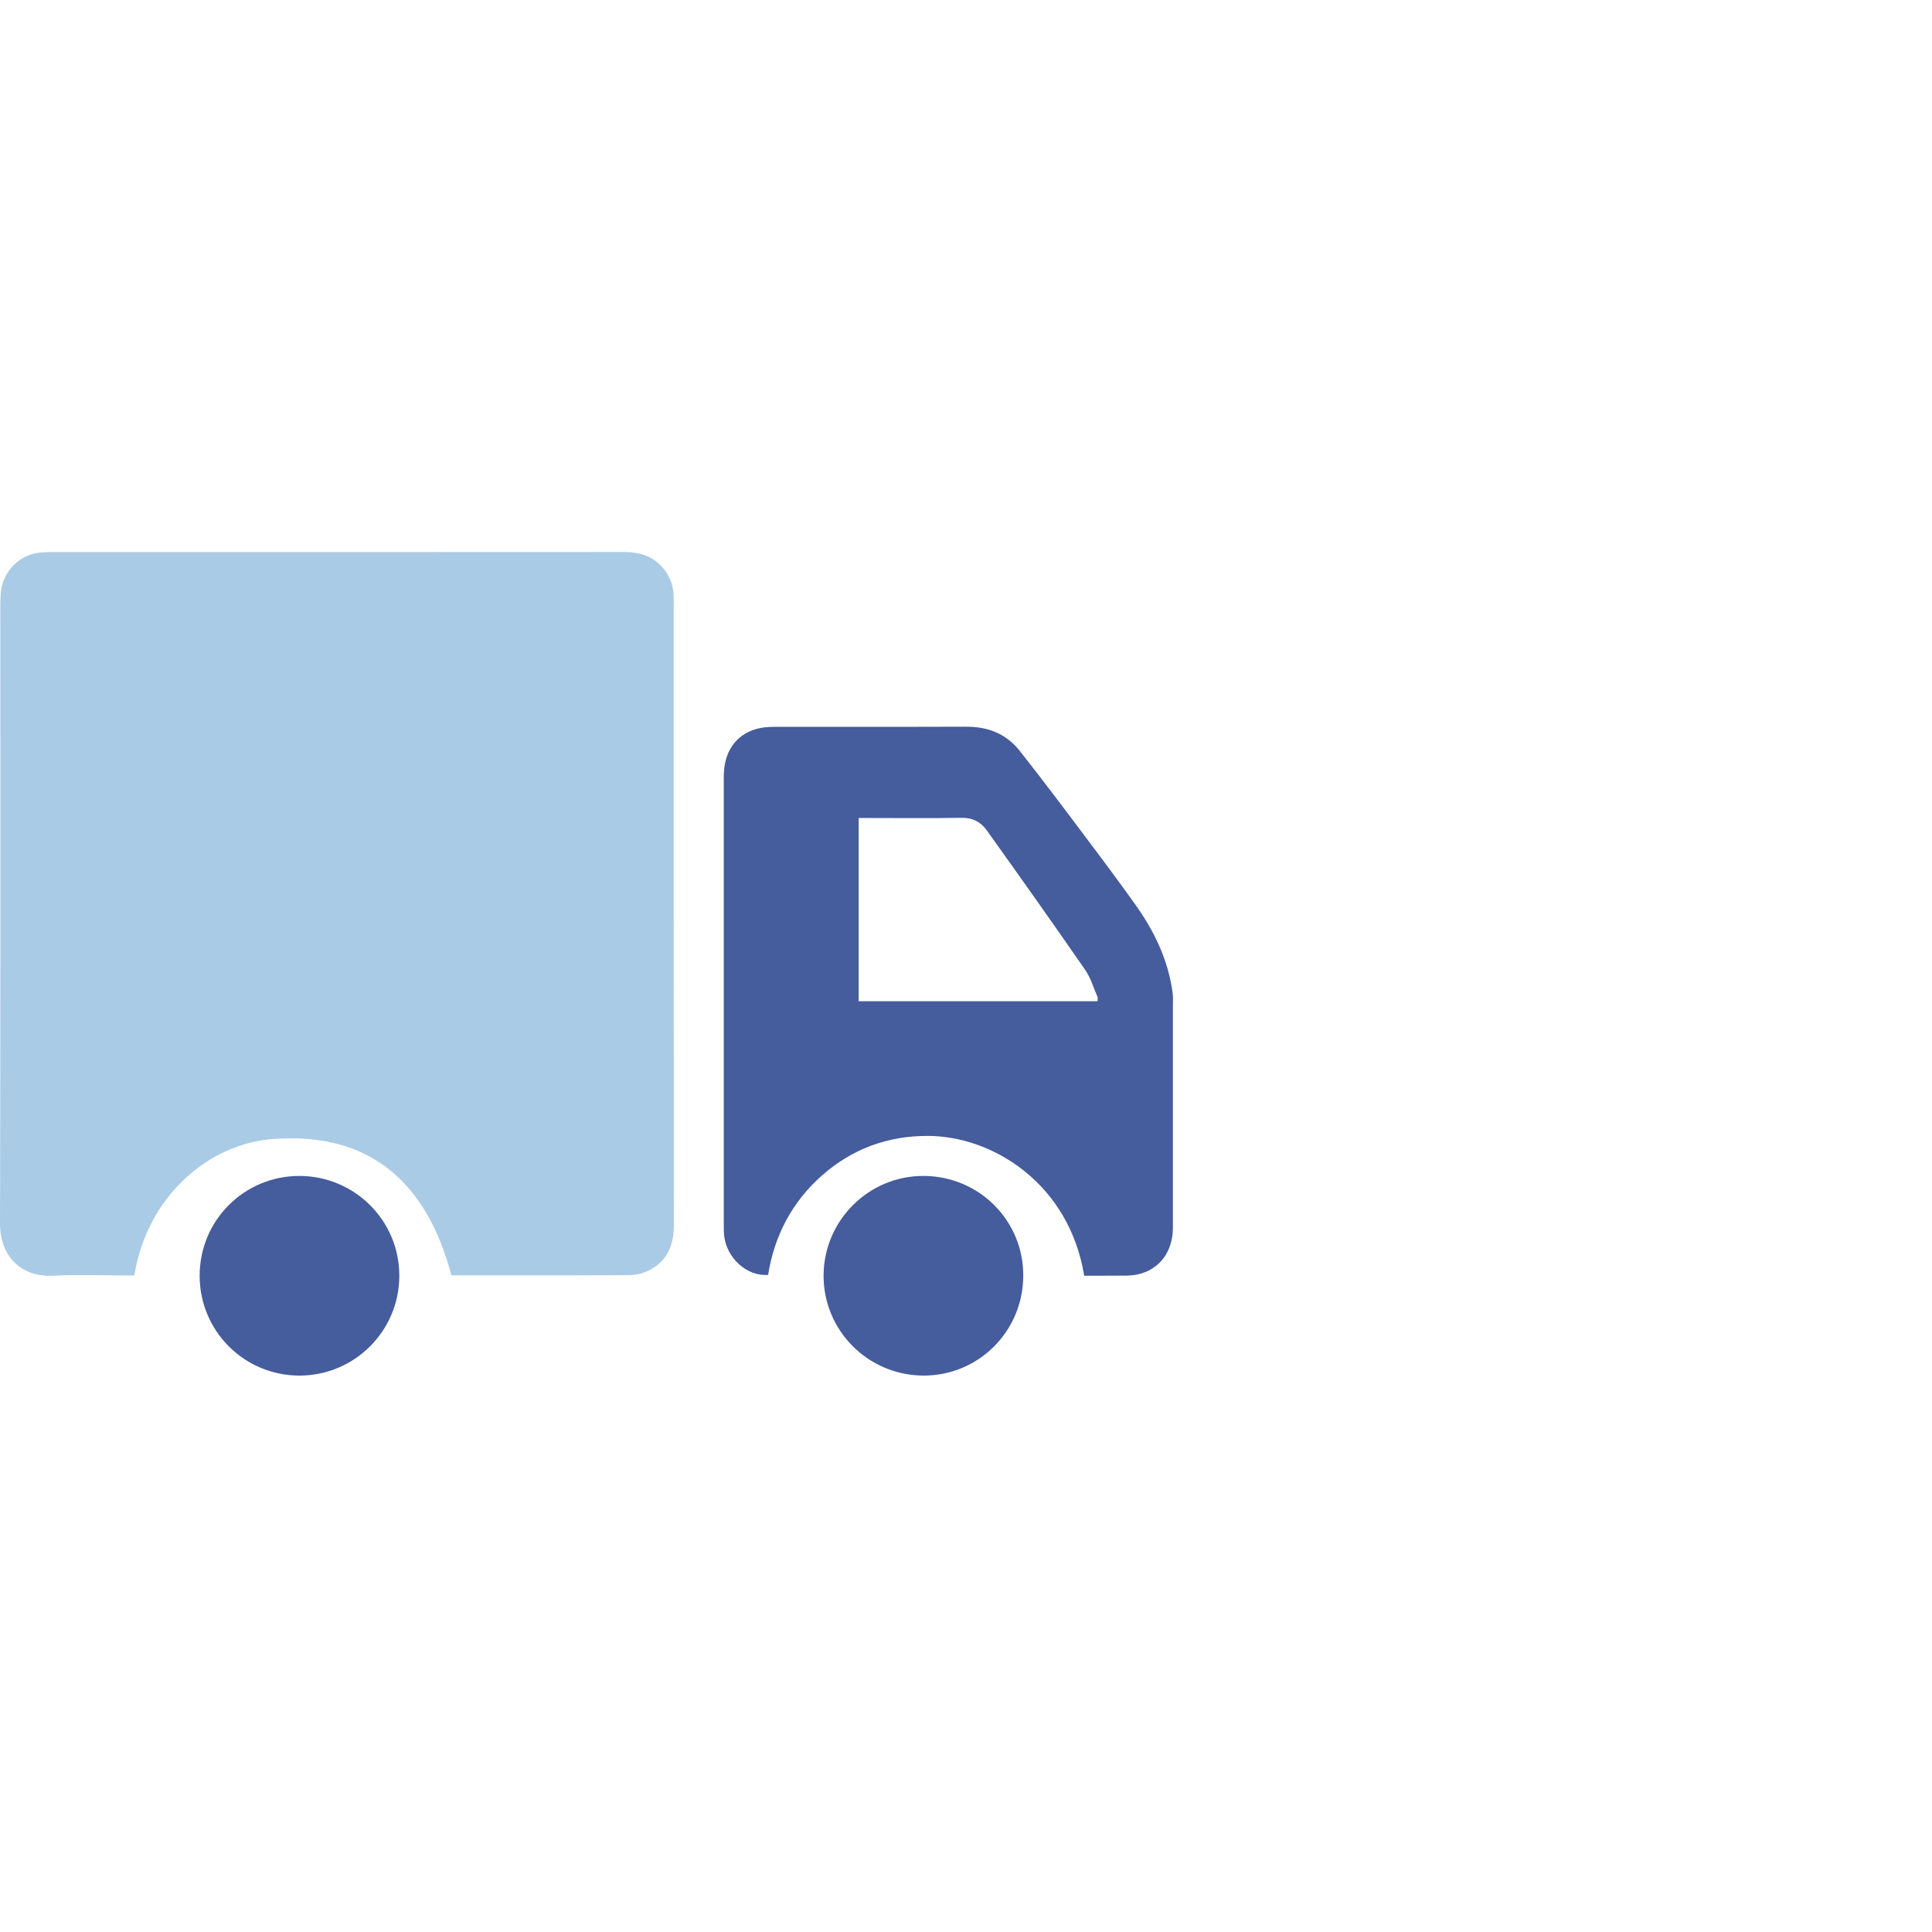
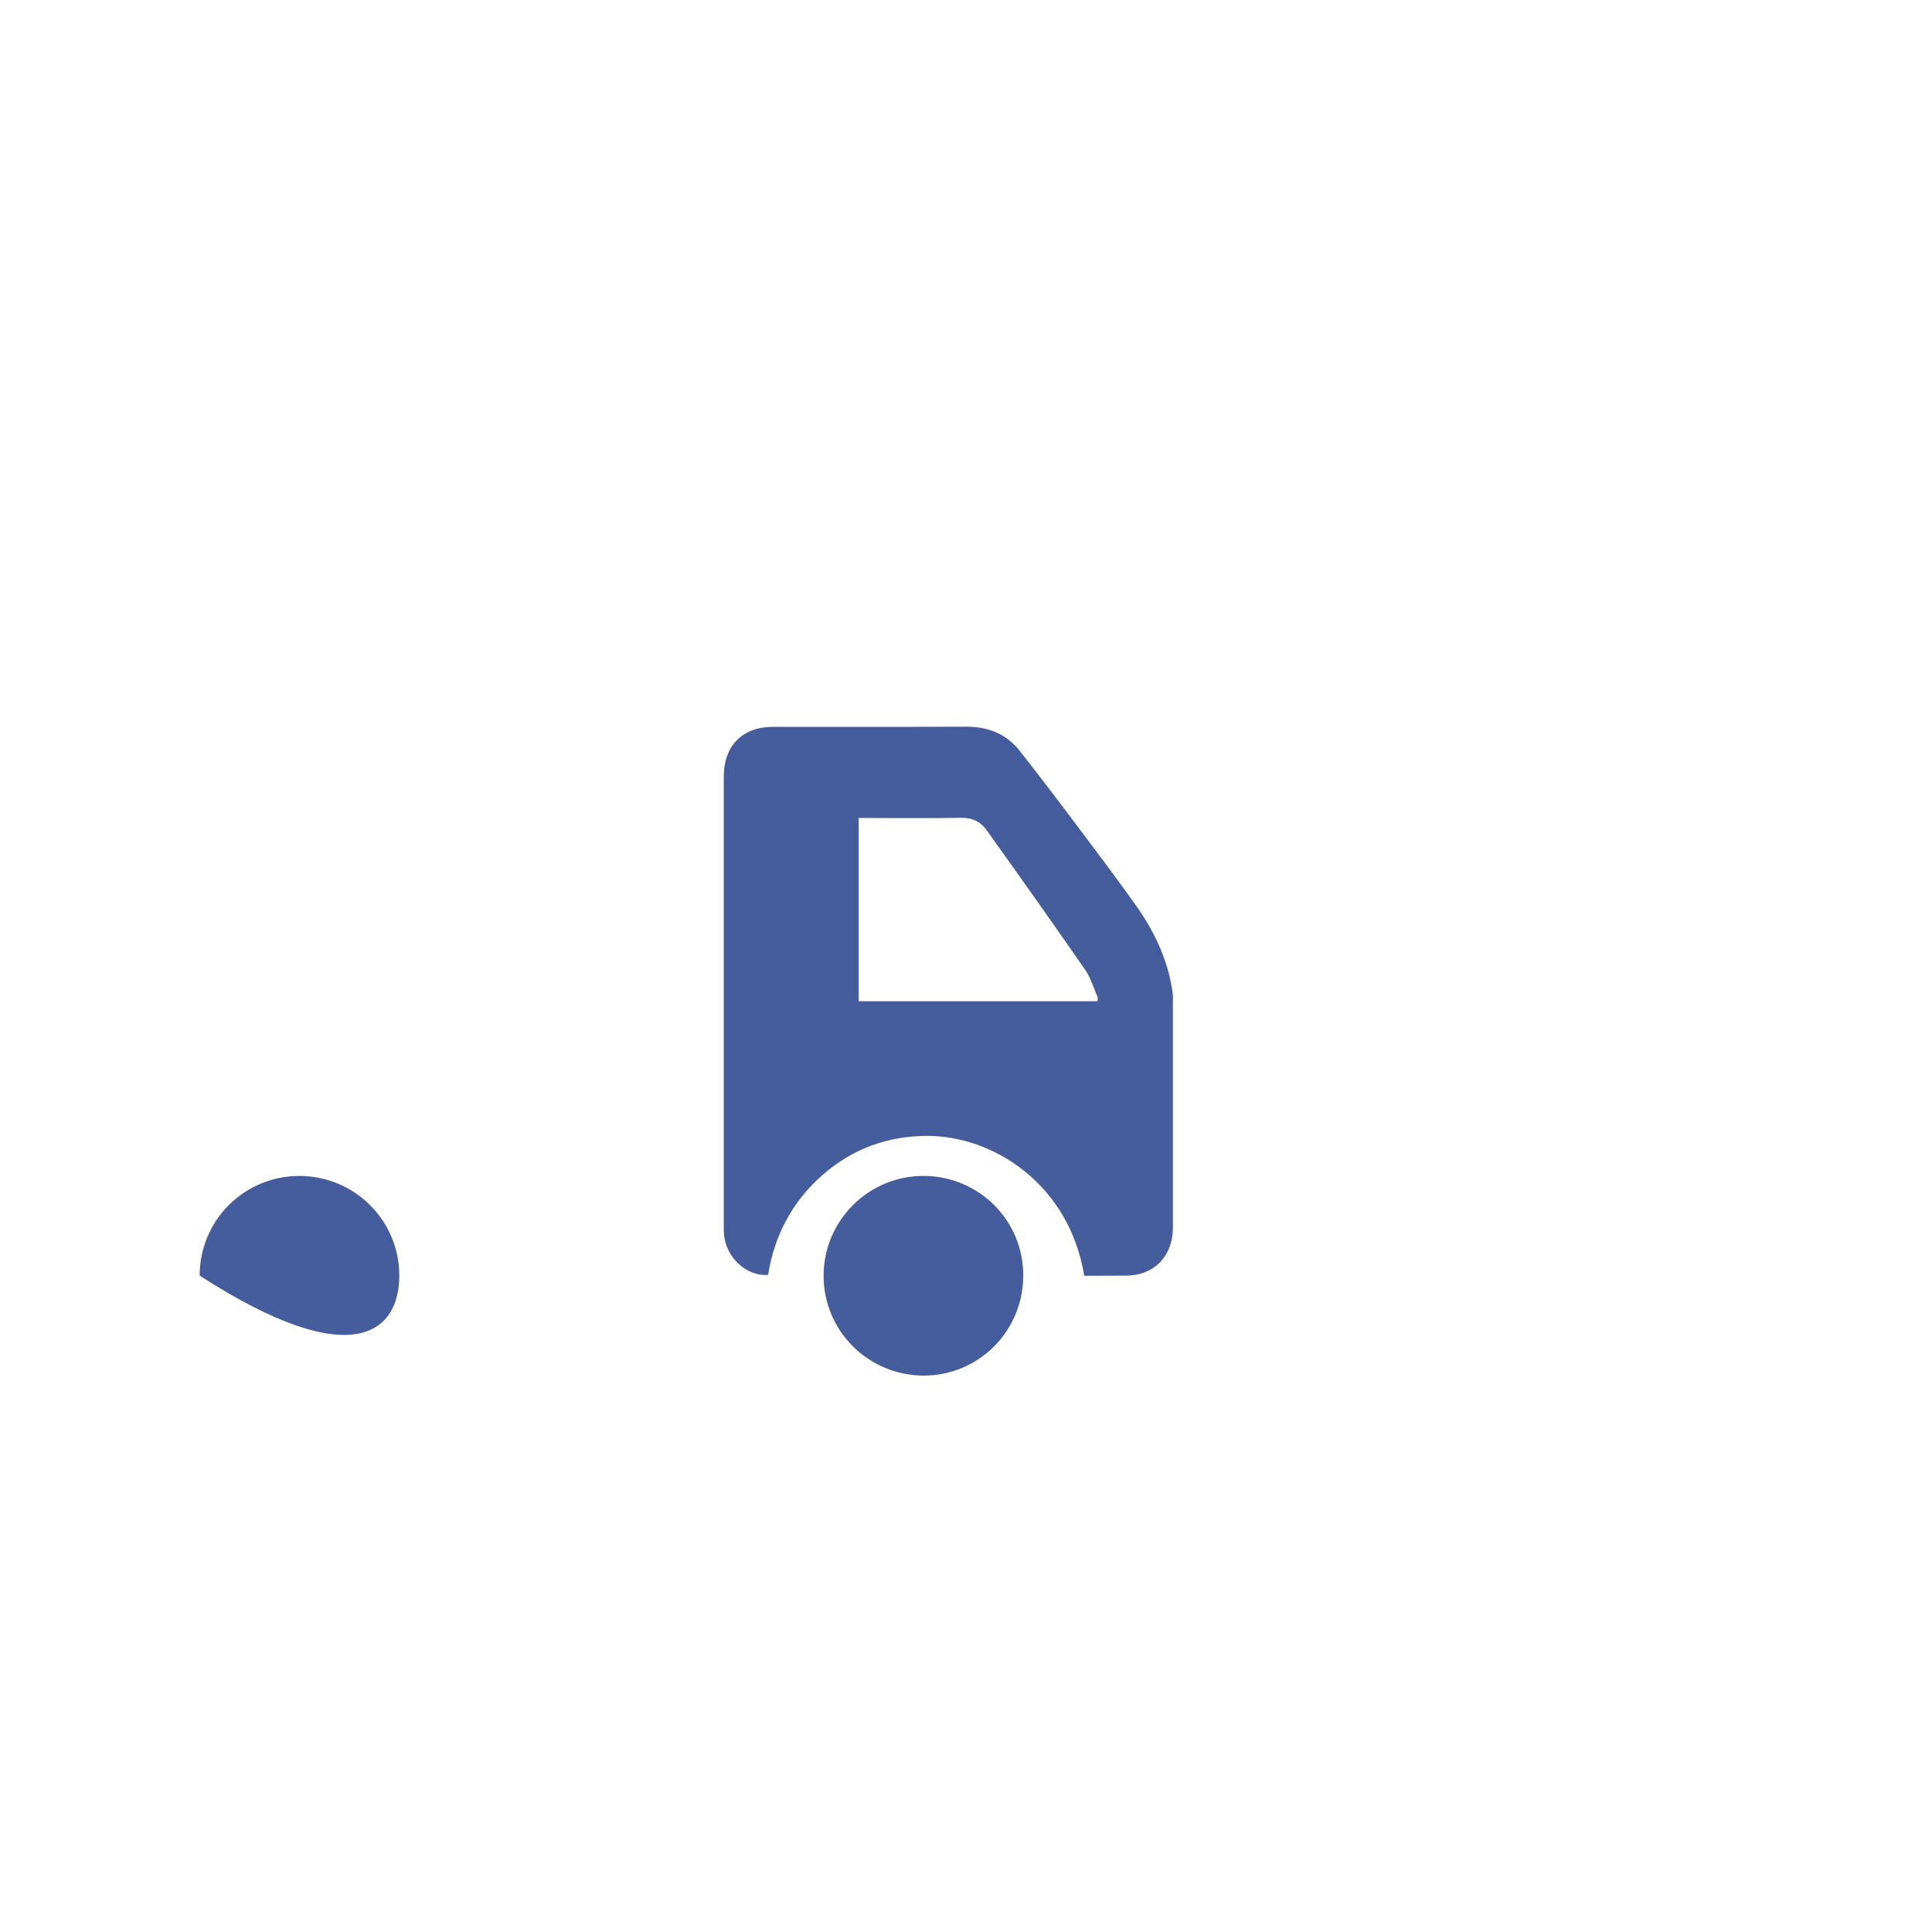
<svg xmlns="http://www.w3.org/2000/svg" width="56px" height="56px" viewBox="0 0 56 56" version="1.1">
  <title>编组</title>
  <g id="解决方案" stroke="none" stroke-width="1" fill="none" fill-rule="evenodd">
    <g id="物流-解决方案" transform="translate(-1319, -690)" fill-rule="nonzero">
      <g id="编组-27" transform="translate(0, 501)">
        <g id="编组-6" transform="translate(356.844, 78)">
          <g id="编组-4" transform="translate(948.156, 87)">
            <g id="编组" transform="translate(14, 24)">
              <g id="配送" transform="translate(0, 16)">
-                 <path d="M19.523,1.234 C19.512,0.962 19.417,0.723 19.254,0.508 C18.952,0.119 18.543,-0.002 18.069,0 C12.537,0.005 7.004,0.002 1.474,0.002 C1.379,0.002 1.287,0.007 1.194,0.014 C0.573,0.057 0.07,0.563 0.023,1.19 C0.014,1.297 0.009,1.402 0.009,1.512 C0.009,7.49 0.016,13.468 0,19.449 C-0.004,20.416 0.612,21.02 1.521,20.977 C2.232,20.94 2.95,20.97 3.664,20.97 C3.736,20.97 3.806,20.97 3.892,20.97 C4.264,18.683 6.034,17.151 7.925,17.014 C10.742,16.806 12.372,18.291 13.083,20.961 C13.085,20.961 13.106,20.967 13.126,20.967 C14.828,20.967 16.53,20.972 18.232,20.961 C18.426,20.961 18.636,20.913 18.807,20.824 C19.336,20.559 19.532,20.099 19.532,19.515 C19.525,13.496 19.527,7.476 19.527,1.457 C19.527,1.384 19.527,1.309 19.523,1.234 Z" id="路径" fill="#AACBE5" />
                <path d="M33.983,12.732 C33.848,11.807 33.457,10.992 32.926,10.245 C32.452,9.578 31.962,8.921 31.469,8.268 C30.841,7.428 30.209,6.591 29.56,5.767 C29.167,5.267 28.637,5.062 28.006,5.064 C26.145,5.071 24.281,5.066 22.415,5.068 C22.257,5.071 22.092,5.082 21.941,5.124 C21.324,5.292 20.979,5.793 20.979,6.506 C20.979,10.849 20.979,15.195 20.979,19.539 C20.979,19.626 20.979,19.714 20.988,19.802 C21.053,20.459 21.647,21.004 22.264,20.953 C22.447,19.809 22.962,18.835 23.825,18.072 C24.699,17.301 25.725,16.925 26.877,16.925 C28.781,16.921 30.993,18.318 31.426,20.978 C31.695,20.978 31.968,20.98 32.24,20.976 C32.486,20.971 32.741,20.992 32.978,20.939 C33.611,20.801 33.997,20.277 33.997,19.583 C33.999,17.407 33.997,15.23 33.997,13.057 C34.004,12.951 33.999,12.838 33.983,12.732 Z M24.889,13.022 C24.889,11.255 24.889,9.502 24.889,7.71 C24.966,7.71 25.043,7.71 25.122,7.71 C26.034,7.71 26.951,7.721 27.866,7.705 C28.191,7.698 28.431,7.827 28.605,8.072 C29.565,9.414 30.52,10.762 31.46,12.12 C31.616,12.349 31.697,12.632 31.81,12.893 C31.826,12.925 31.813,12.971 31.813,13.022 C29.504,13.022 27.207,13.022 24.889,13.022 Z" id="形状" fill="#455C9D" />
-                 <path d="M8.686,18.085 C7.083,18.081 5.789,19.367 5.787,20.975 C5.785,22.578 7.077,23.872 8.68,23.872 C10.28,23.872 11.579,22.571 11.574,20.971 C11.572,19.38 10.285,18.092 8.686,18.085 Z" id="路径" fill="#455C9D" />
+                 <path d="M8.686,18.085 C7.083,18.081 5.789,19.367 5.787,20.975 C10.28,23.872 11.579,22.571 11.574,20.971 C11.572,19.38 10.285,18.092 8.686,18.085 Z" id="路径" fill="#455C9D" />
                <path d="M26.789,18.085 C25.192,18.07 23.881,19.364 23.872,20.965 C23.864,22.563 25.155,23.861 26.76,23.872 C28.35,23.881 29.644,22.602 29.659,21.002 C29.679,19.399 28.4,18.101 26.789,18.085 Z" id="路径" fill="#455C9D" />
              </g>
            </g>
          </g>
        </g>
      </g>
    </g>
  </g>
</svg>